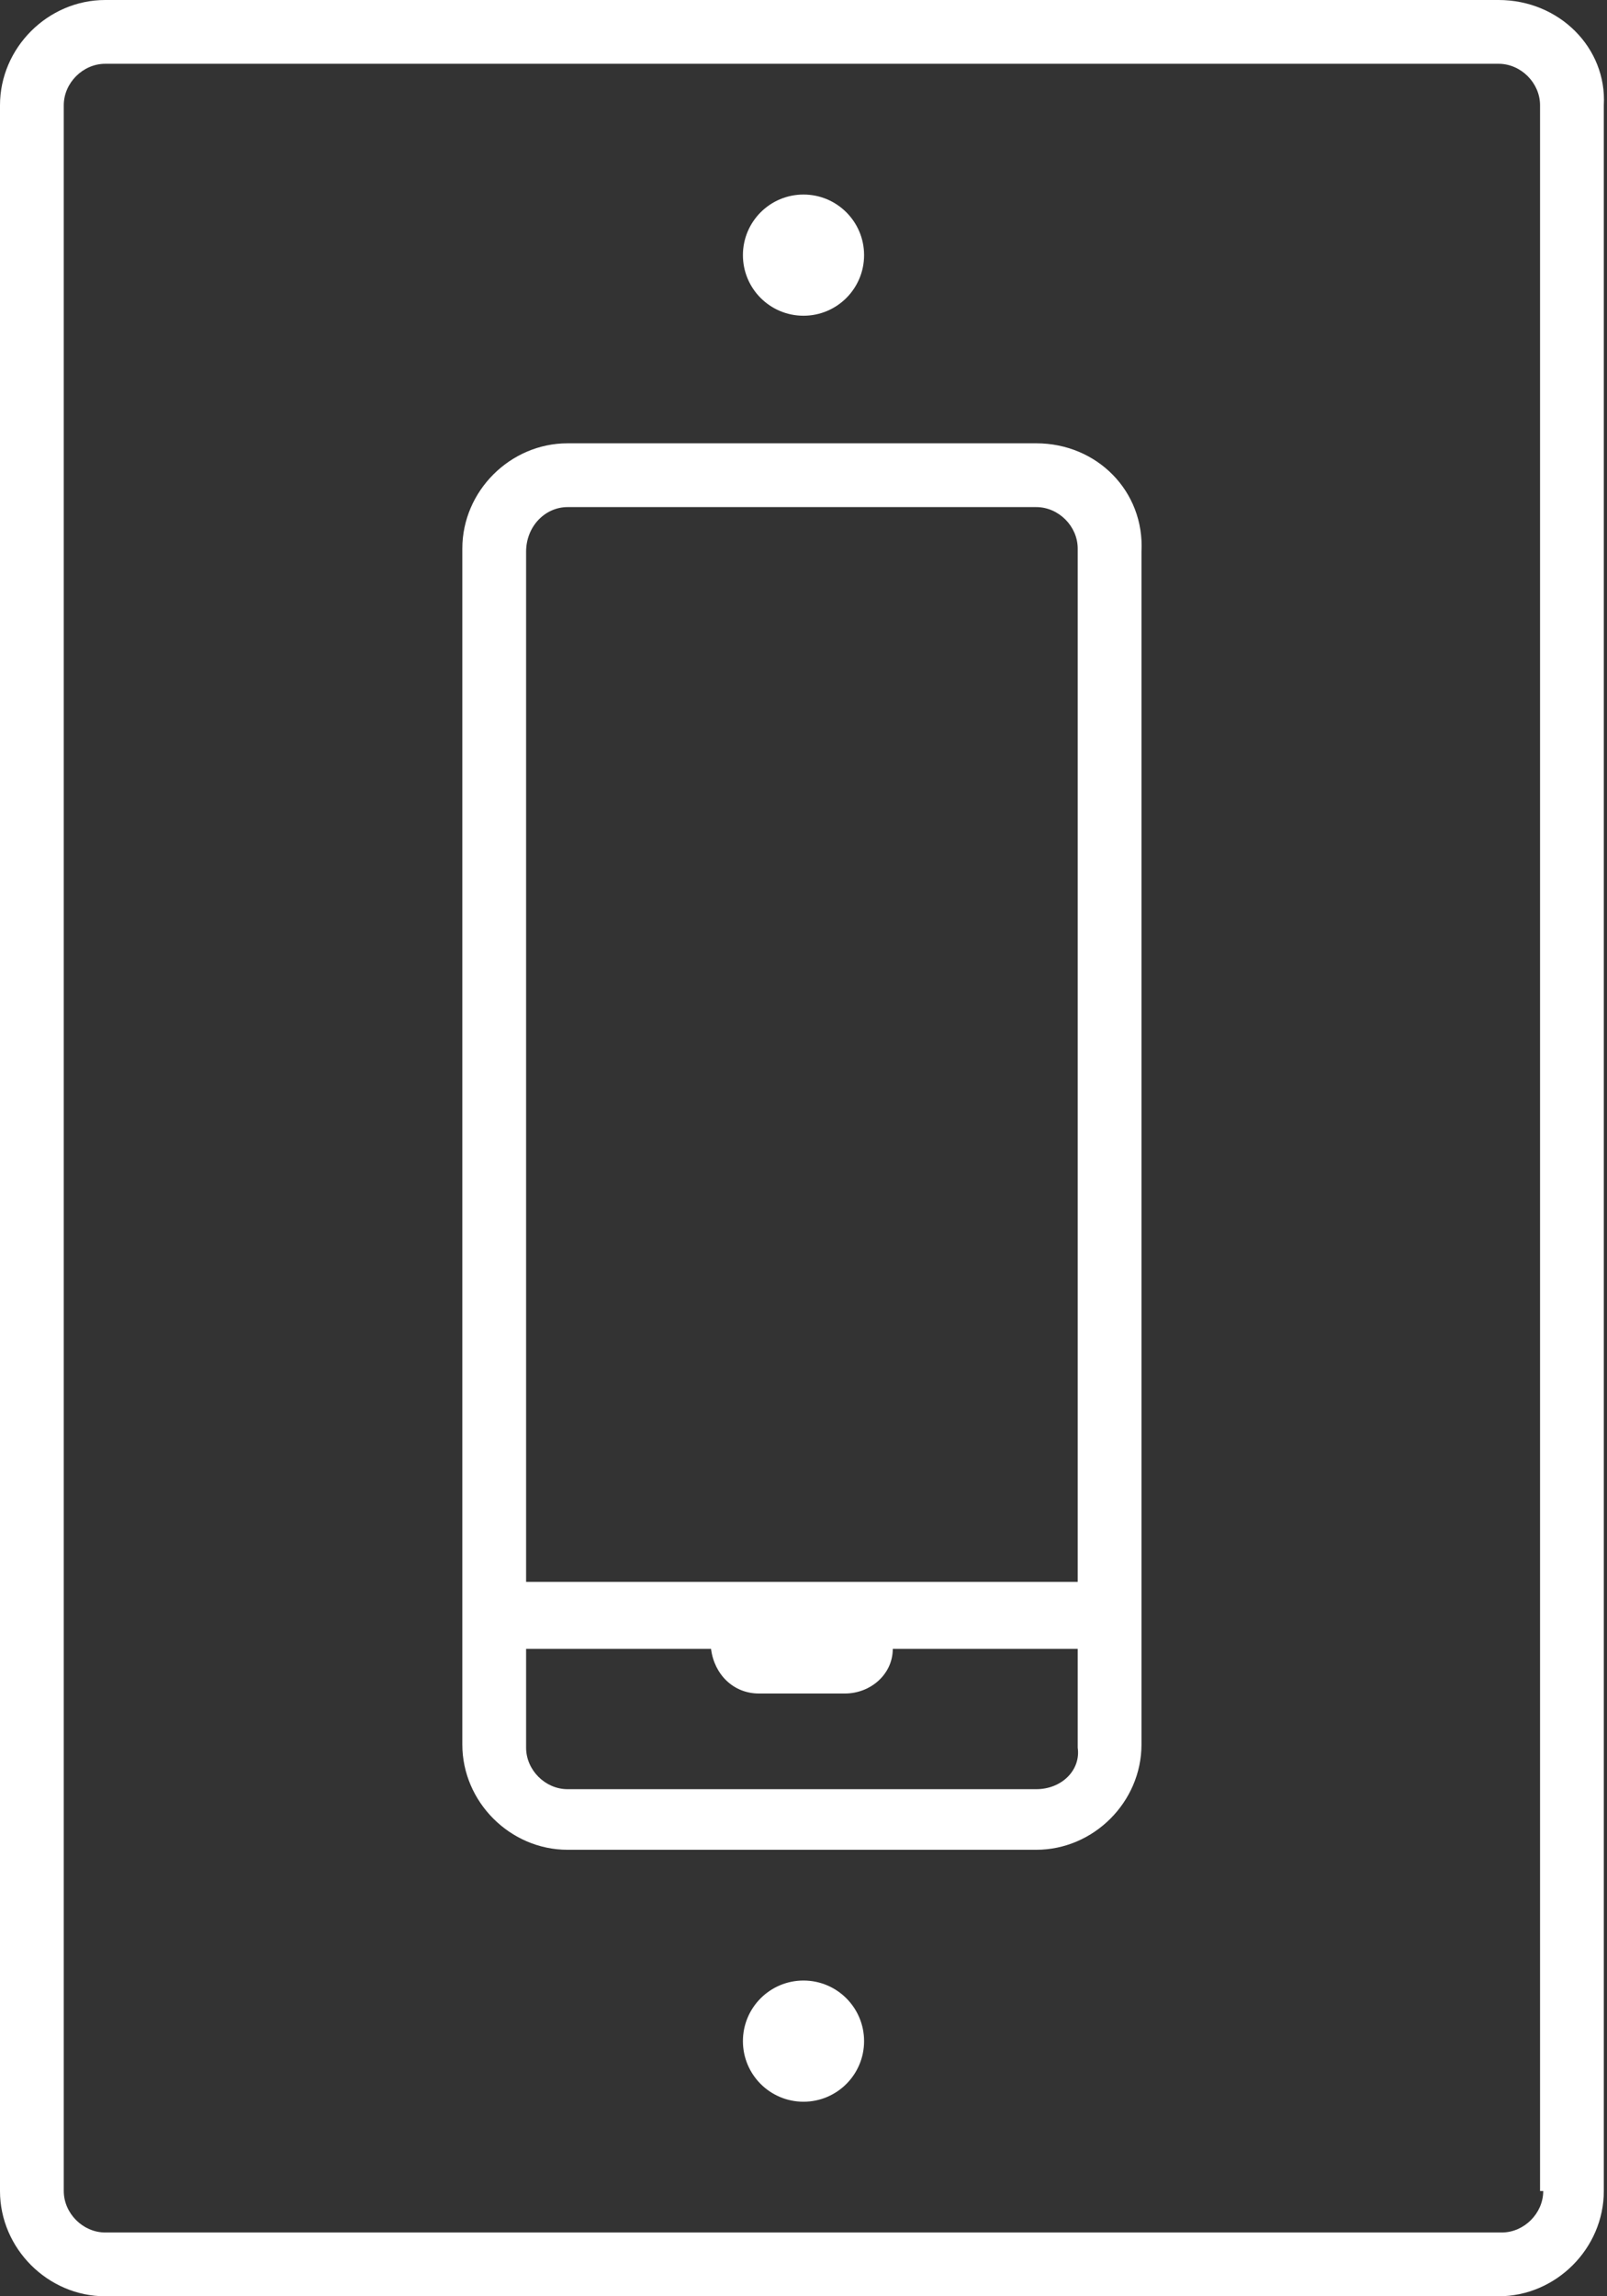
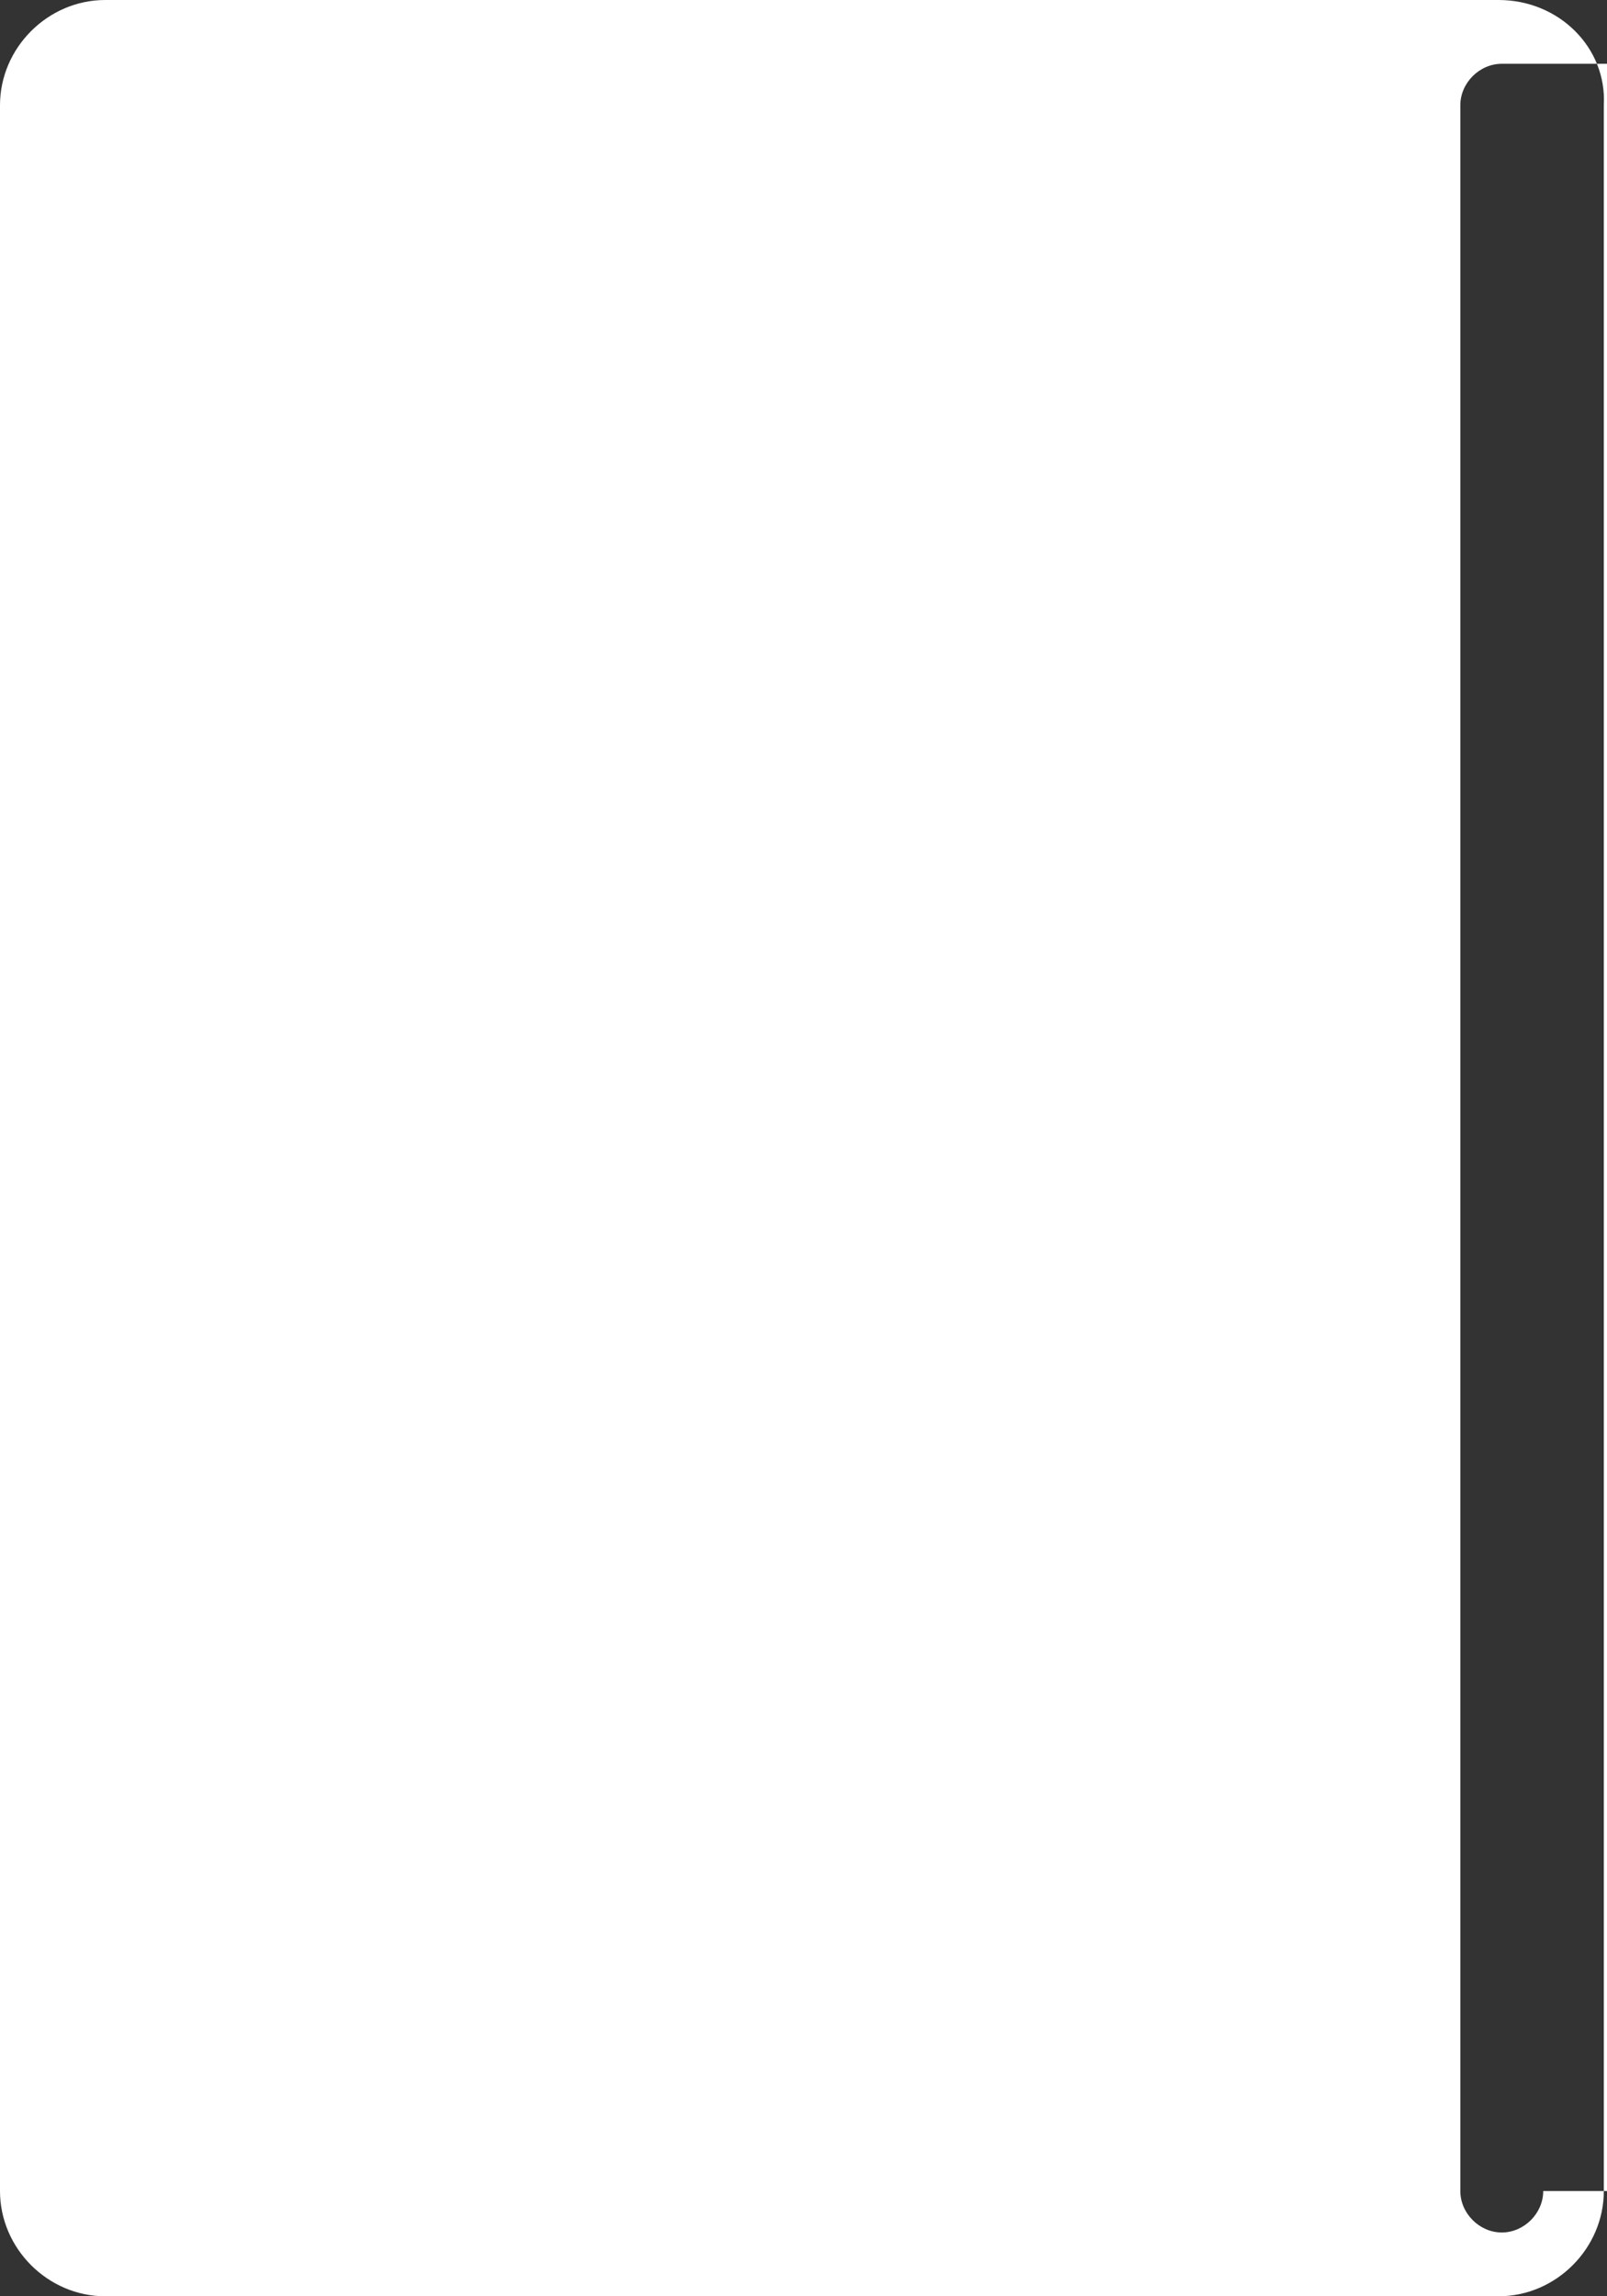
<svg xmlns="http://www.w3.org/2000/svg" viewBox="0 0 50.4 72" enable-background="new 0 0 50.4 72">
  <rect x="0" y="0" width="50.4" height="72" fill="#333333" stroke="none" />
  <g fill="#fff">
-     <path d="M47 0h-43.7c-1.8 0-3.3 1.5-3.3 3.3v65.4c0 1.8 1.5 3.3 3.3 3.3h43.7c1.8 0 3.3-1.5 3.3-3.3v-65.4c.1-1.8-1.4-3.3-3.3-3.3zm1.4 68.7c0 .7-.6 1.3-1.3 1.3h-43.8c-.7 0-1.3-.6-1.3-1.3v-65.4c0-.7.6-1.3 1.3-1.3h43.7c.7 0 1.3.6 1.3 1.3v65.4zM32.5 13.9h-14.7c-1.8 0-3.3 1.5-3.3 3.3v37.5c0 1.8 1.5 3.3 3.3 3.3h14.7c1.8 0 3.3-1.5 3.3-3.3v-37.4c.1-1.9-1.4-3.4-3.3-3.4zm-14.7 2h14.7c.7 0 1.3.6 1.3 1.3v32.4h-17.3v-32.3c0-.8.6-1.4 1.3-1.4zm14.7 40.2h-14.7c-.7 0-1.3-.6-1.3-1.3v-3.1h5.8c.1.8.7 1.4 1.5 1.4h2.7c.8 0 1.5-.6 1.5-1.4h5.8v3.1c.1.7-.5 1.3-1.3 1.3z" />
-     <circle cx="25.2" cy="64" r="1.9" />
-     <circle cx="25.2" cy="8" r="1.9" />
+     <path d="M47 0h-43.7c-1.8 0-3.3 1.5-3.3 3.3v65.4c0 1.8 1.5 3.3 3.3 3.3h43.7c1.8 0 3.3-1.5 3.3-3.3v-65.4c.1-1.8-1.4-3.3-3.3-3.3zm1.4 68.7c0 .7-.6 1.3-1.3 1.3c-.7 0-1.3-.6-1.3-1.3v-65.4c0-.7.6-1.3 1.3-1.3h43.7c.7 0 1.3.6 1.3 1.3v65.4zM32.5 13.9h-14.7c-1.8 0-3.3 1.5-3.3 3.3v37.5c0 1.8 1.5 3.3 3.3 3.3h14.7c1.8 0 3.3-1.5 3.3-3.3v-37.4c.1-1.9-1.4-3.4-3.3-3.4zm-14.7 2h14.7c.7 0 1.3.6 1.3 1.3v32.4h-17.3v-32.3c0-.8.6-1.4 1.3-1.4zm14.7 40.2h-14.7c-.7 0-1.3-.6-1.3-1.3v-3.1h5.8c.1.8.7 1.4 1.5 1.4h2.7c.8 0 1.5-.6 1.5-1.4h5.8v3.1c.1.7-.5 1.3-1.3 1.3z" />
  </g>
</svg>